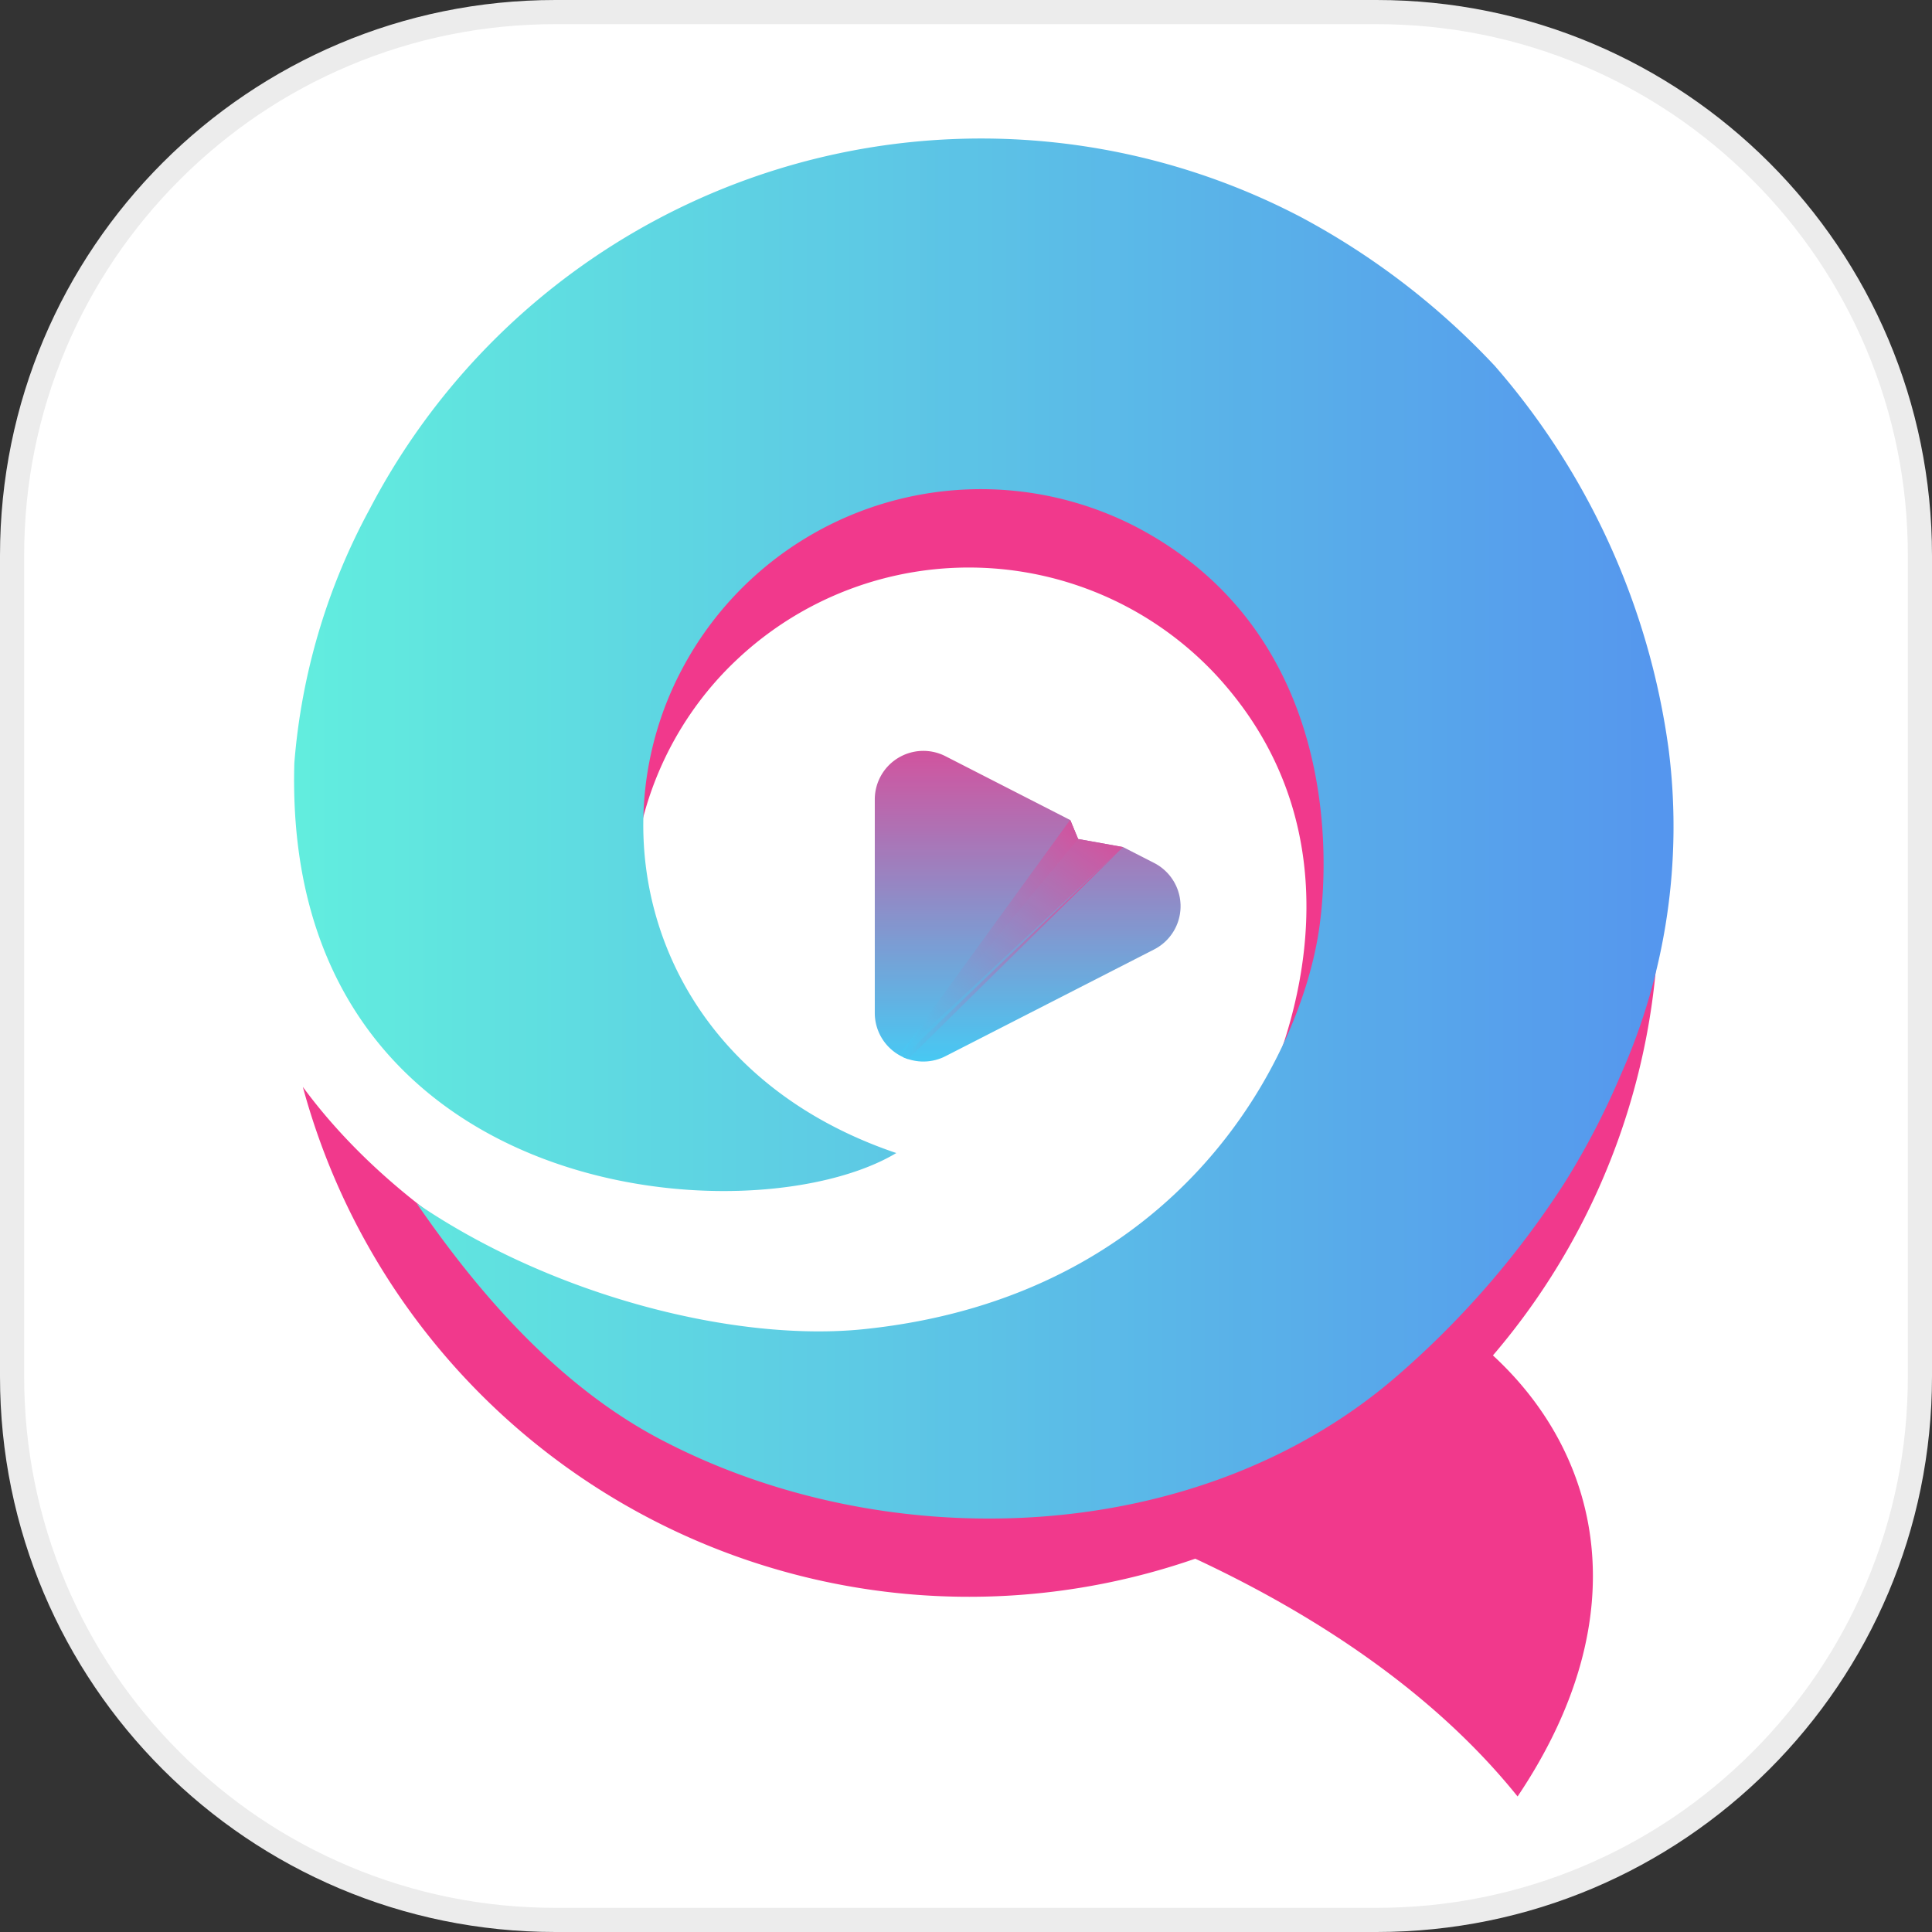
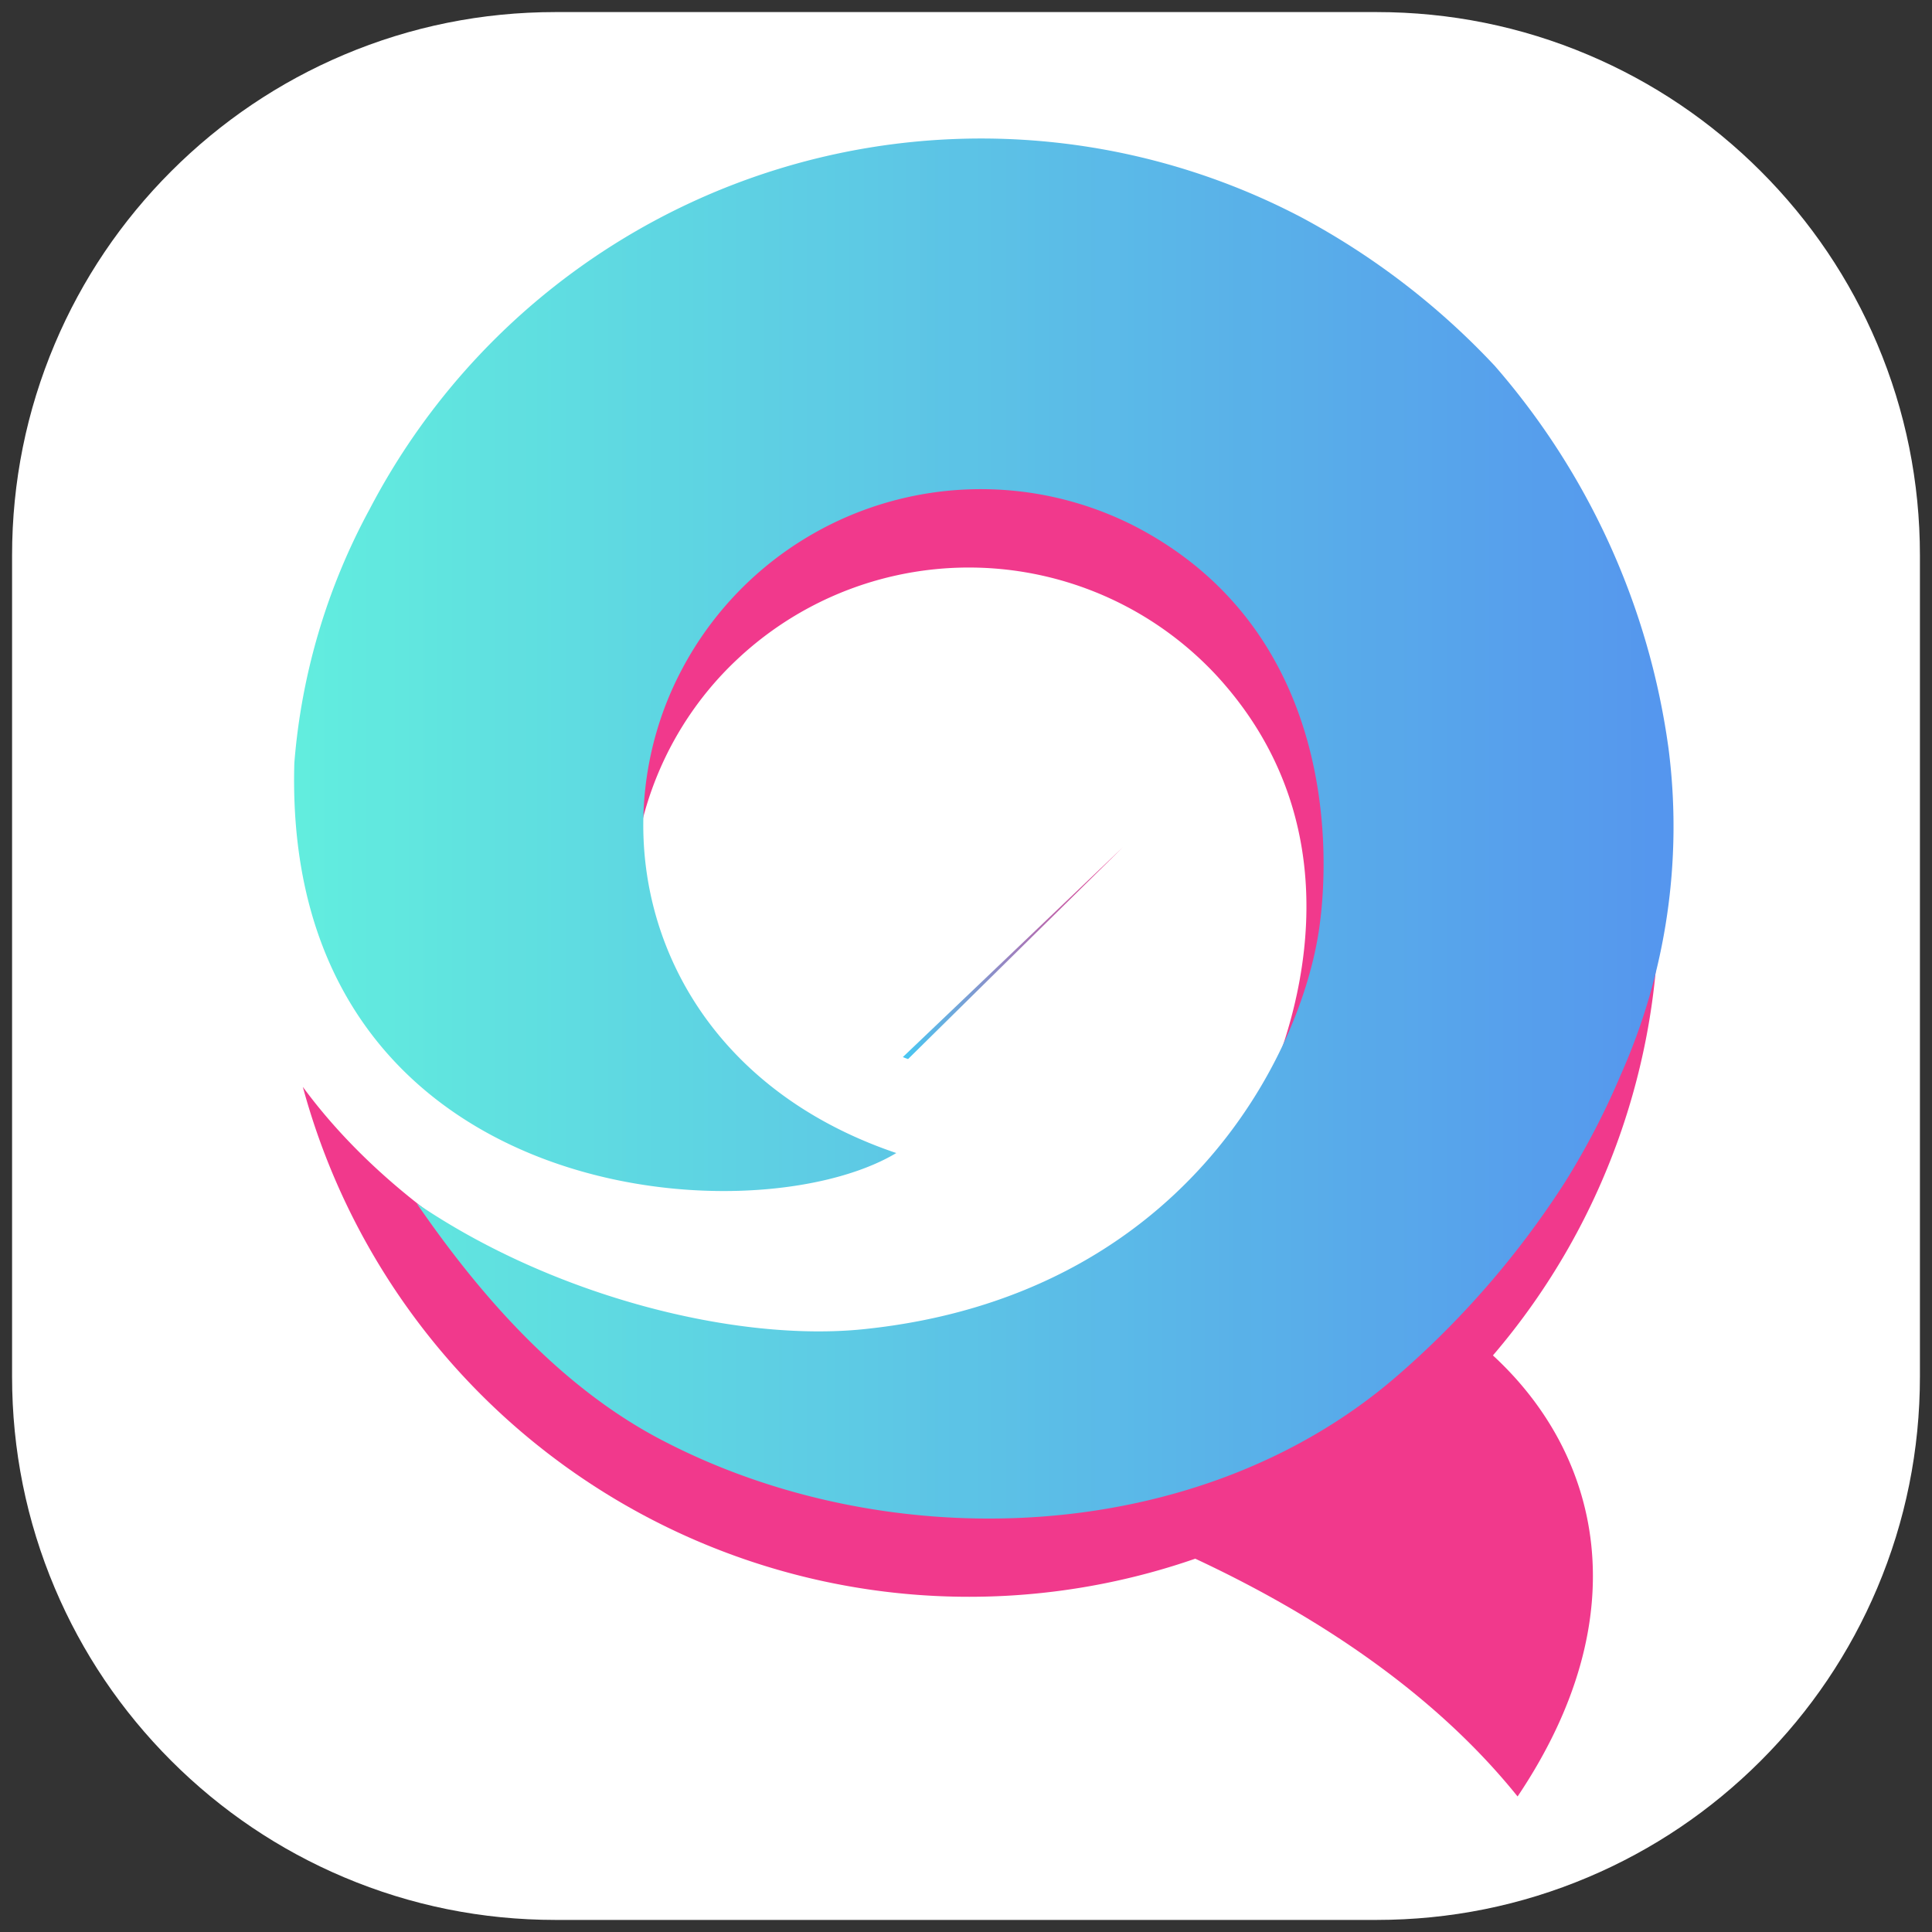
<svg xmlns="http://www.w3.org/2000/svg" xmlns:xlink="http://www.w3.org/1999/xlink" width="80" height="80" viewBox="0 0 80 80">
  <rect x="0" y="0" width="80" height="80" fill="#333333" stroke="none" />
  <defs>
    <linearGradient id="linear-gradient" y1="0.5" x2="1" y2="0.5" gradientUnits="objectBoundingBox">
      <stop offset="0" stop-color="#51edda" />
      <stop offset="1" stop-color="#438aec" />
    </linearGradient>
    <linearGradient id="linear-gradient-2" x1="0.5" y1="1" x2="0.5" y2="-0.223" gradientUnits="objectBoundingBox">
      <stop offset="0" stop-color="#33c3f2" />
      <stop offset="1" stop-color="#ef247f" />
    </linearGradient>
    <linearGradient id="linear-gradient-3" x1="0.157" y1="1.091" x2="0.996" y2="-0.214" xlink:href="#linear-gradient-2" />
    <linearGradient id="linear-gradient-4" x1="0.095" y1="1.044" x2="1.129" y2="-0.241" xlink:href="#linear-gradient-2" />
    <linearGradient id="linear-gradient-5" x1="0" y1="0.5" x2="1" y2="0.5" xlink:href="#linear-gradient-2" />
  </defs>
  <g id="_8" data-name="8" transform="translate(9703 10363)">
    <g id="Path_4306" data-name="Path 4306" transform="translate(-9703 -10363)" fill="#fff">
      <path d="M 57 79.5 L 23 79.5 C 19.962 79.5 17.016 78.905 14.242 77.732 C 11.563 76.599 9.157 74.976 7.09 72.91 C 5.024 70.843 3.401 68.437 2.268 65.758 C 1.095 62.984 0.5 60.038 0.5 57 L 0.5 23 C 0.5 19.962 1.095 17.016 2.268 14.242 C 3.401 11.563 5.024 9.157 7.09 7.09 C 9.157 5.024 11.563 3.401 14.242 2.268 C 17.016 1.095 19.962 0.5 23 0.5 L 57 0.5 C 60.038 0.5 62.984 1.095 65.758 2.268 C 68.437 3.401 70.843 5.024 72.91 7.09 C 74.976 9.157 76.599 11.563 77.732 14.242 C 78.905 17.016 79.5 19.962 79.5 23 L 79.5 57 C 79.5 60.038 78.905 62.984 77.732 65.758 C 76.599 68.437 74.976 70.843 72.91 72.91 C 70.843 74.976 68.437 76.599 65.758 77.732 C 62.984 78.905 60.038 79.5 57 79.5 Z" stroke="none" />
-       <path d="M 23 1 C 20.03 1 17.149 1.582 14.437 2.728 C 11.817 3.836 9.464 5.423 7.444 7.444 C 5.423 9.464 3.836 11.817 2.728 14.437 C 1.582 17.149 1 20.03 1 23 L 1 57 C 1 59.97 1.582 62.851 2.728 65.563 C 3.836 68.183 5.423 70.536 7.444 72.556 C 9.464 74.577 11.817 76.164 14.437 77.272 C 17.149 78.418 20.03 79 23 79 L 57 79 C 59.97 79 62.851 78.418 65.563 77.272 C 68.183 76.164 70.536 74.577 72.556 72.556 C 74.577 70.536 76.164 68.183 77.272 65.563 C 78.418 62.851 79 59.97 79 57 L 79 23 C 79 20.03 78.418 17.149 77.272 14.437 C 76.164 11.817 74.577 9.464 72.556 7.444 C 70.536 5.423 68.183 3.836 65.563 2.728 C 62.851 1.582 59.97 1 57 1 L 23 1 M 23 0 L 57 0 C 69.703 0 80 10.297 80 23 L 80 57 C 80 69.703 69.703 80 57 80 L 23 80 C 10.297 80 0 69.703 0 57 L 0 23 C 0 10.297 10.297 0 23 0 Z" stroke="none" fill="#ececec" />
    </g>
    <g id="Group_2215" data-name="Group 2215" transform="translate(-9762.733 -10409.014)" opacity="0.9">
      <path id="Path_4307" data-name="Path 4307" d="M122.559,111.3a28.567,28.567,0,0,0-41.17-39.483,26.39,26.39,0,0,0-6.45,8.88c-6.555,17.013,11.224,24.919,18.128,23.527-8.323-6.535-7.447-16.489-1.775-21.771a14,14,0,0,1,19.836.708c6.022,6.563,3.295,14.724,1.6,18.032-2.487,4.85-10.524,12.556-23.36,9.455-5.126-1.238-12.006-4.913-16.088-10.467a28.581,28.581,0,0,0,36.953,19.536c4.563,2.129,9.7,5.308,13.347,9.846C128.641,122.025,126.992,115.385,122.559,111.3Z" transform="translate(-1.007 -9.161)" fill="#ef247f" fill-rule="evenodd" />
      <path id="Path_4308" data-name="Path 4308" d="M126.838,90.537a25.3,25.3,0,0,0,1.989-13.5,30.377,30.377,0,0,0-7.194-15.868A30.959,30.959,0,0,0,113.594,55,28.562,28.562,0,0,0,75.046,67.084a26.408,26.408,0,0,0-3.125,10.524C71.4,95.837,90.8,97.372,96.847,93.759c-10.025-3.391-12.512-13.07-8.922-19.942a14,14,0,0,1,18.939-5.94c7.863,4.184,8.009,12.79,7.509,16.476-.731,5.4-5.743,15.347-18.879,16.7-5.247.539-12.808-1.333-18.506-5.211,2.554,3.713,5.873,7.572,10.144,9.8,9.366,4.9,22.212,4.446,30.4-2.609a37.126,37.126,0,0,0,7.009-8.076A31.665,31.665,0,0,0,126.838,90.537Z" transform="translate(0 0)" fill-rule="evenodd" fill="url(#linear-gradient)" />
      <g id="Group_2212" data-name="Group 2212" transform="translate(95.955 77.102)">
-         <path id="Path_4309" data-name="Path 4309" d="M175.023,152.951l-1.283-.656-1.865-.335-.326-.786-5.165-2.643a2.011,2.011,0,0,0-2.927,1.79v8.842a2.011,2.011,0,0,0,2.927,1.79l8.64-4.421A2.011,2.011,0,0,0,175.023,152.951Z" transform="translate(-163.456 -148.306)" fill="url(#linear-gradient-2)" />
-         <path id="Path_4310" data-name="Path 4310" d="M167.345,168.978l7.073-9.738.326.786,1.865.335Z" transform="translate(-166.325 -156.374)" fill="url(#linear-gradient-3)" />
-         <path id="Path_4311" data-name="Path 4311" d="M167.345,168.978l7.073-9.738.326.786Z" transform="translate(-166.325 -156.374)" fill="url(#linear-gradient-4)" />
-         <path id="Path_4312" data-name="Path 4312" d="M168.125,172.295l8.9-8.777-9.115,8.694A2.077,2.077,0,0,0,168.125,172.295Z" transform="translate(-166.746 -159.53)" fill="url(#linear-gradient-5)" />
-         <path id="Path_4313" data-name="Path 4313" d="M166.947,168.978l7.072-9.738-7.214,9.65C166.851,168.921,166.9,168.95,166.947,168.978Z" transform="translate(-165.927 -156.374)" fill="url(#linear-gradient-5)" />
+         <path id="Path_4312" data-name="Path 4312" d="M168.125,172.295l8.9-8.777-9.115,8.694A2.077,2.077,0,0,0,168.125,172.295" transform="translate(-166.746 -159.53)" fill="url(#linear-gradient-5)" />
      </g>
    </g>
  </g>
</svg>